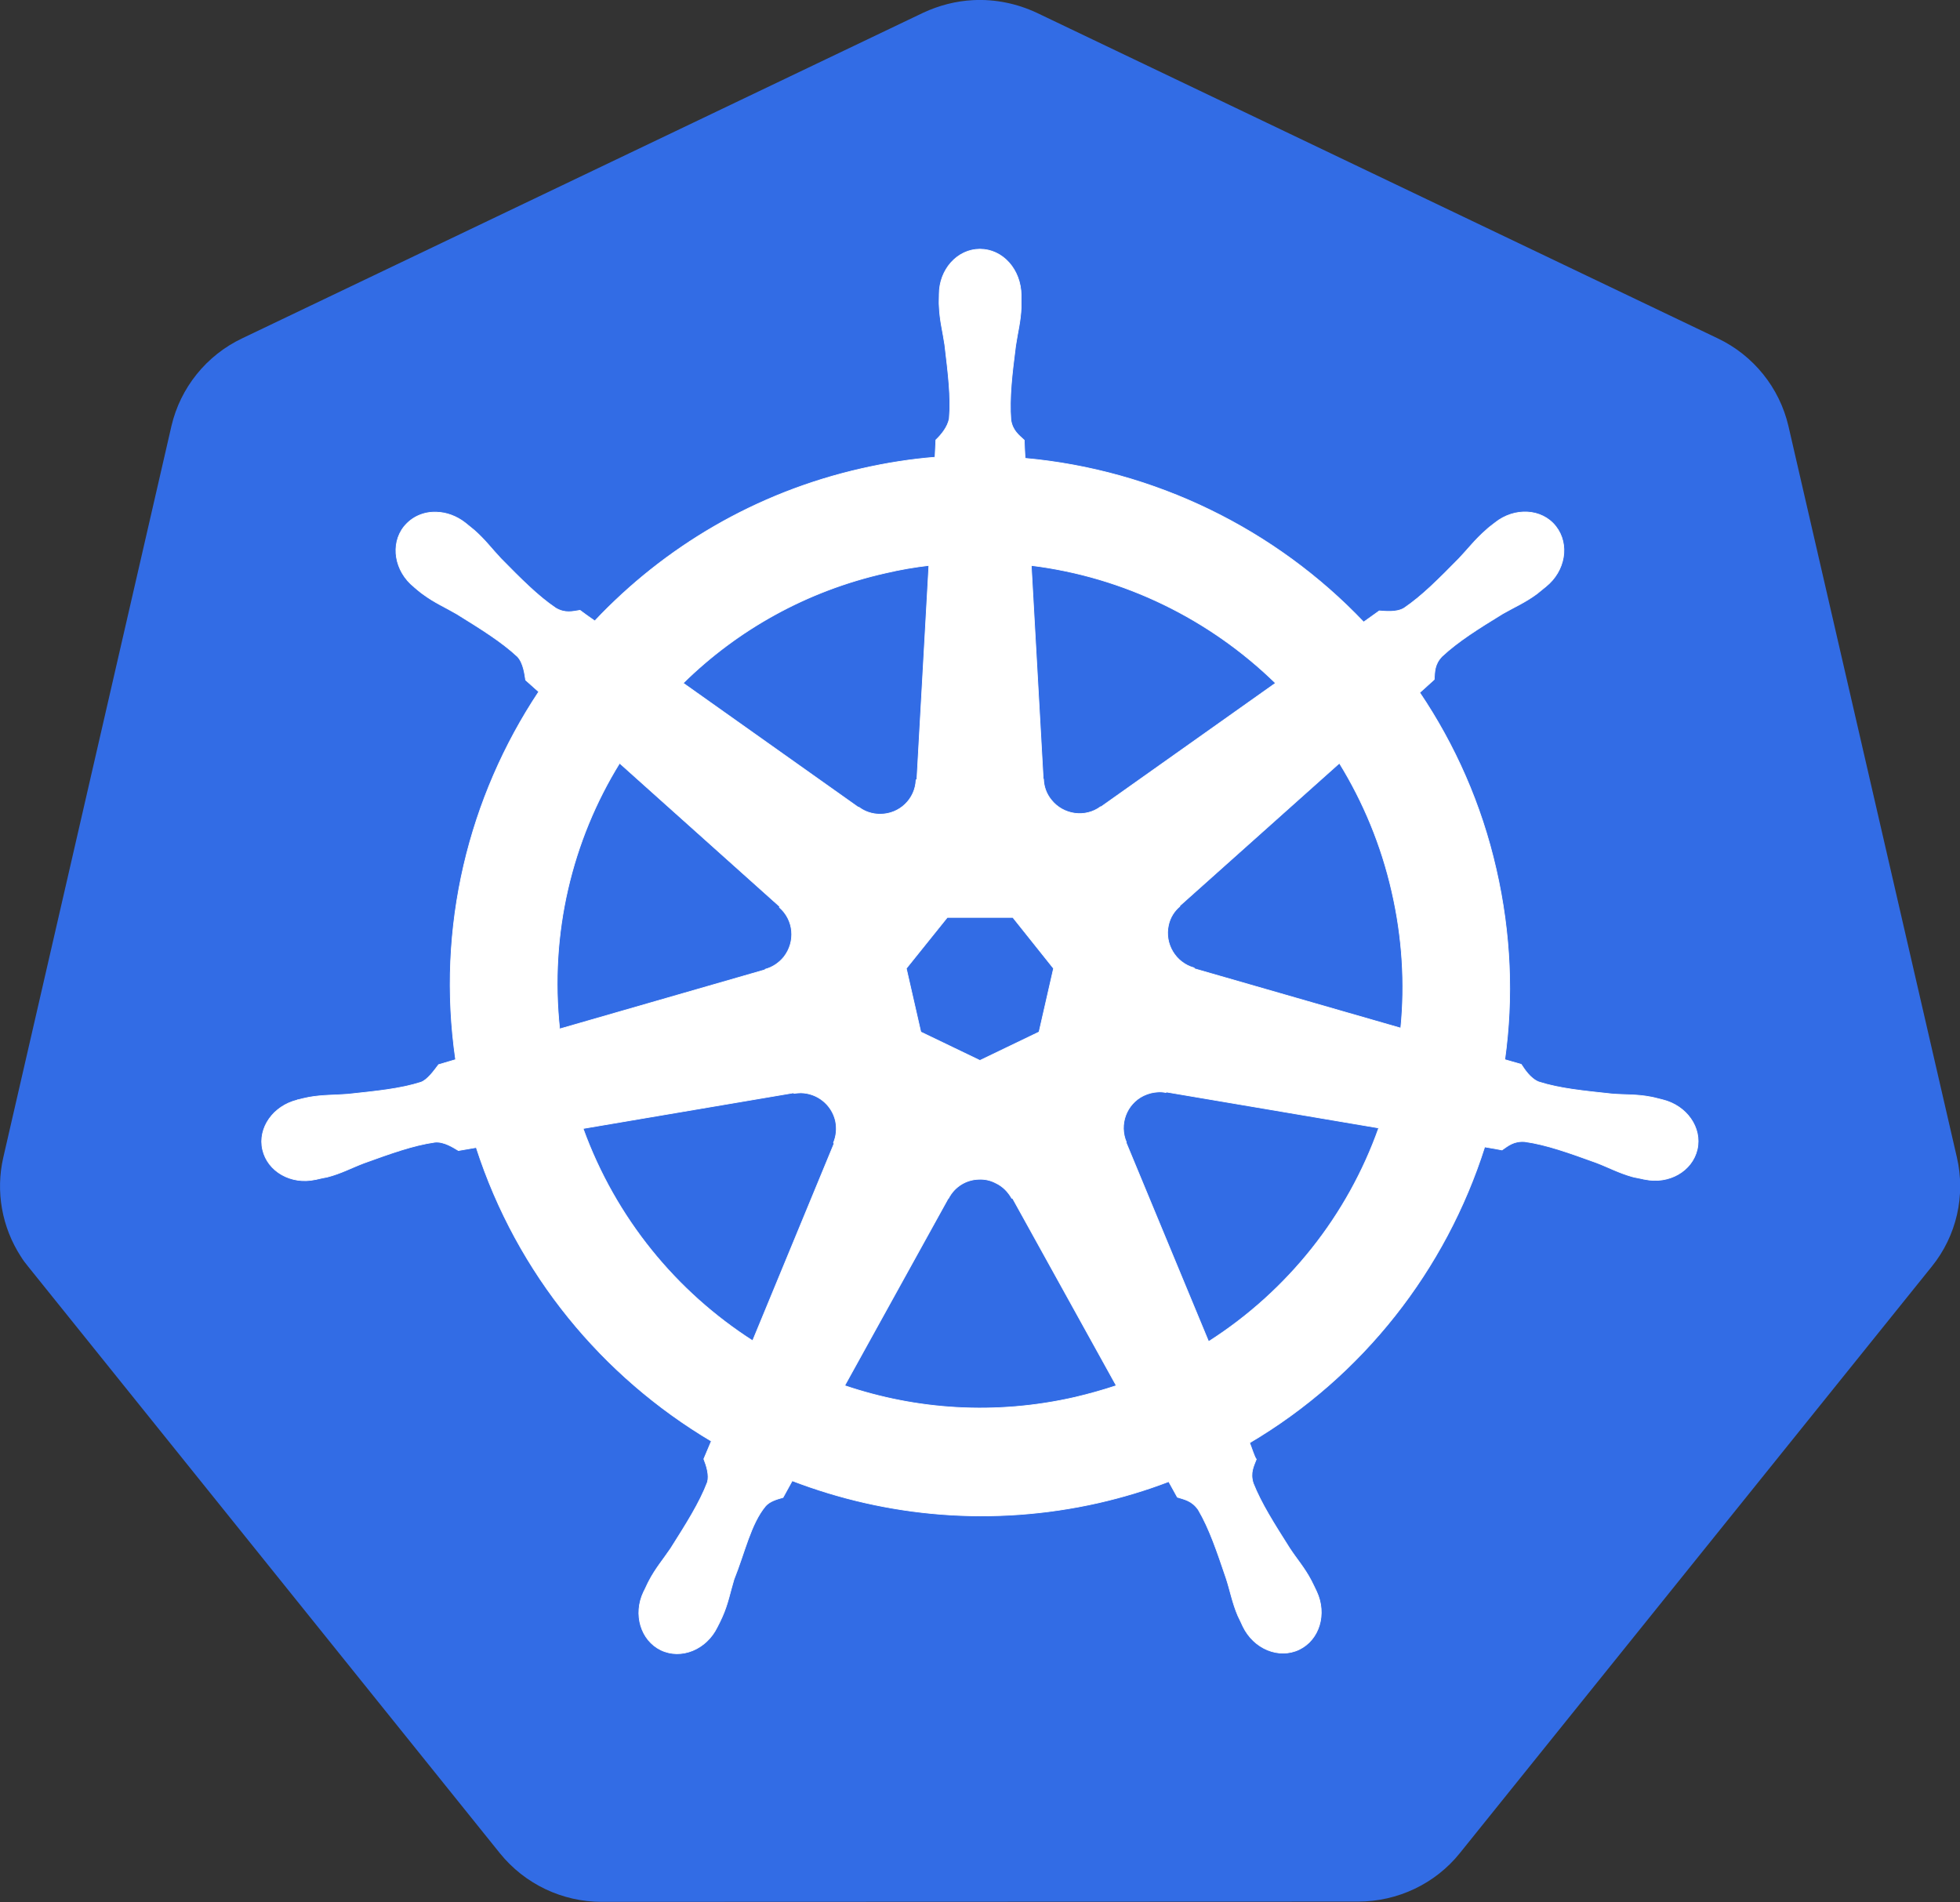
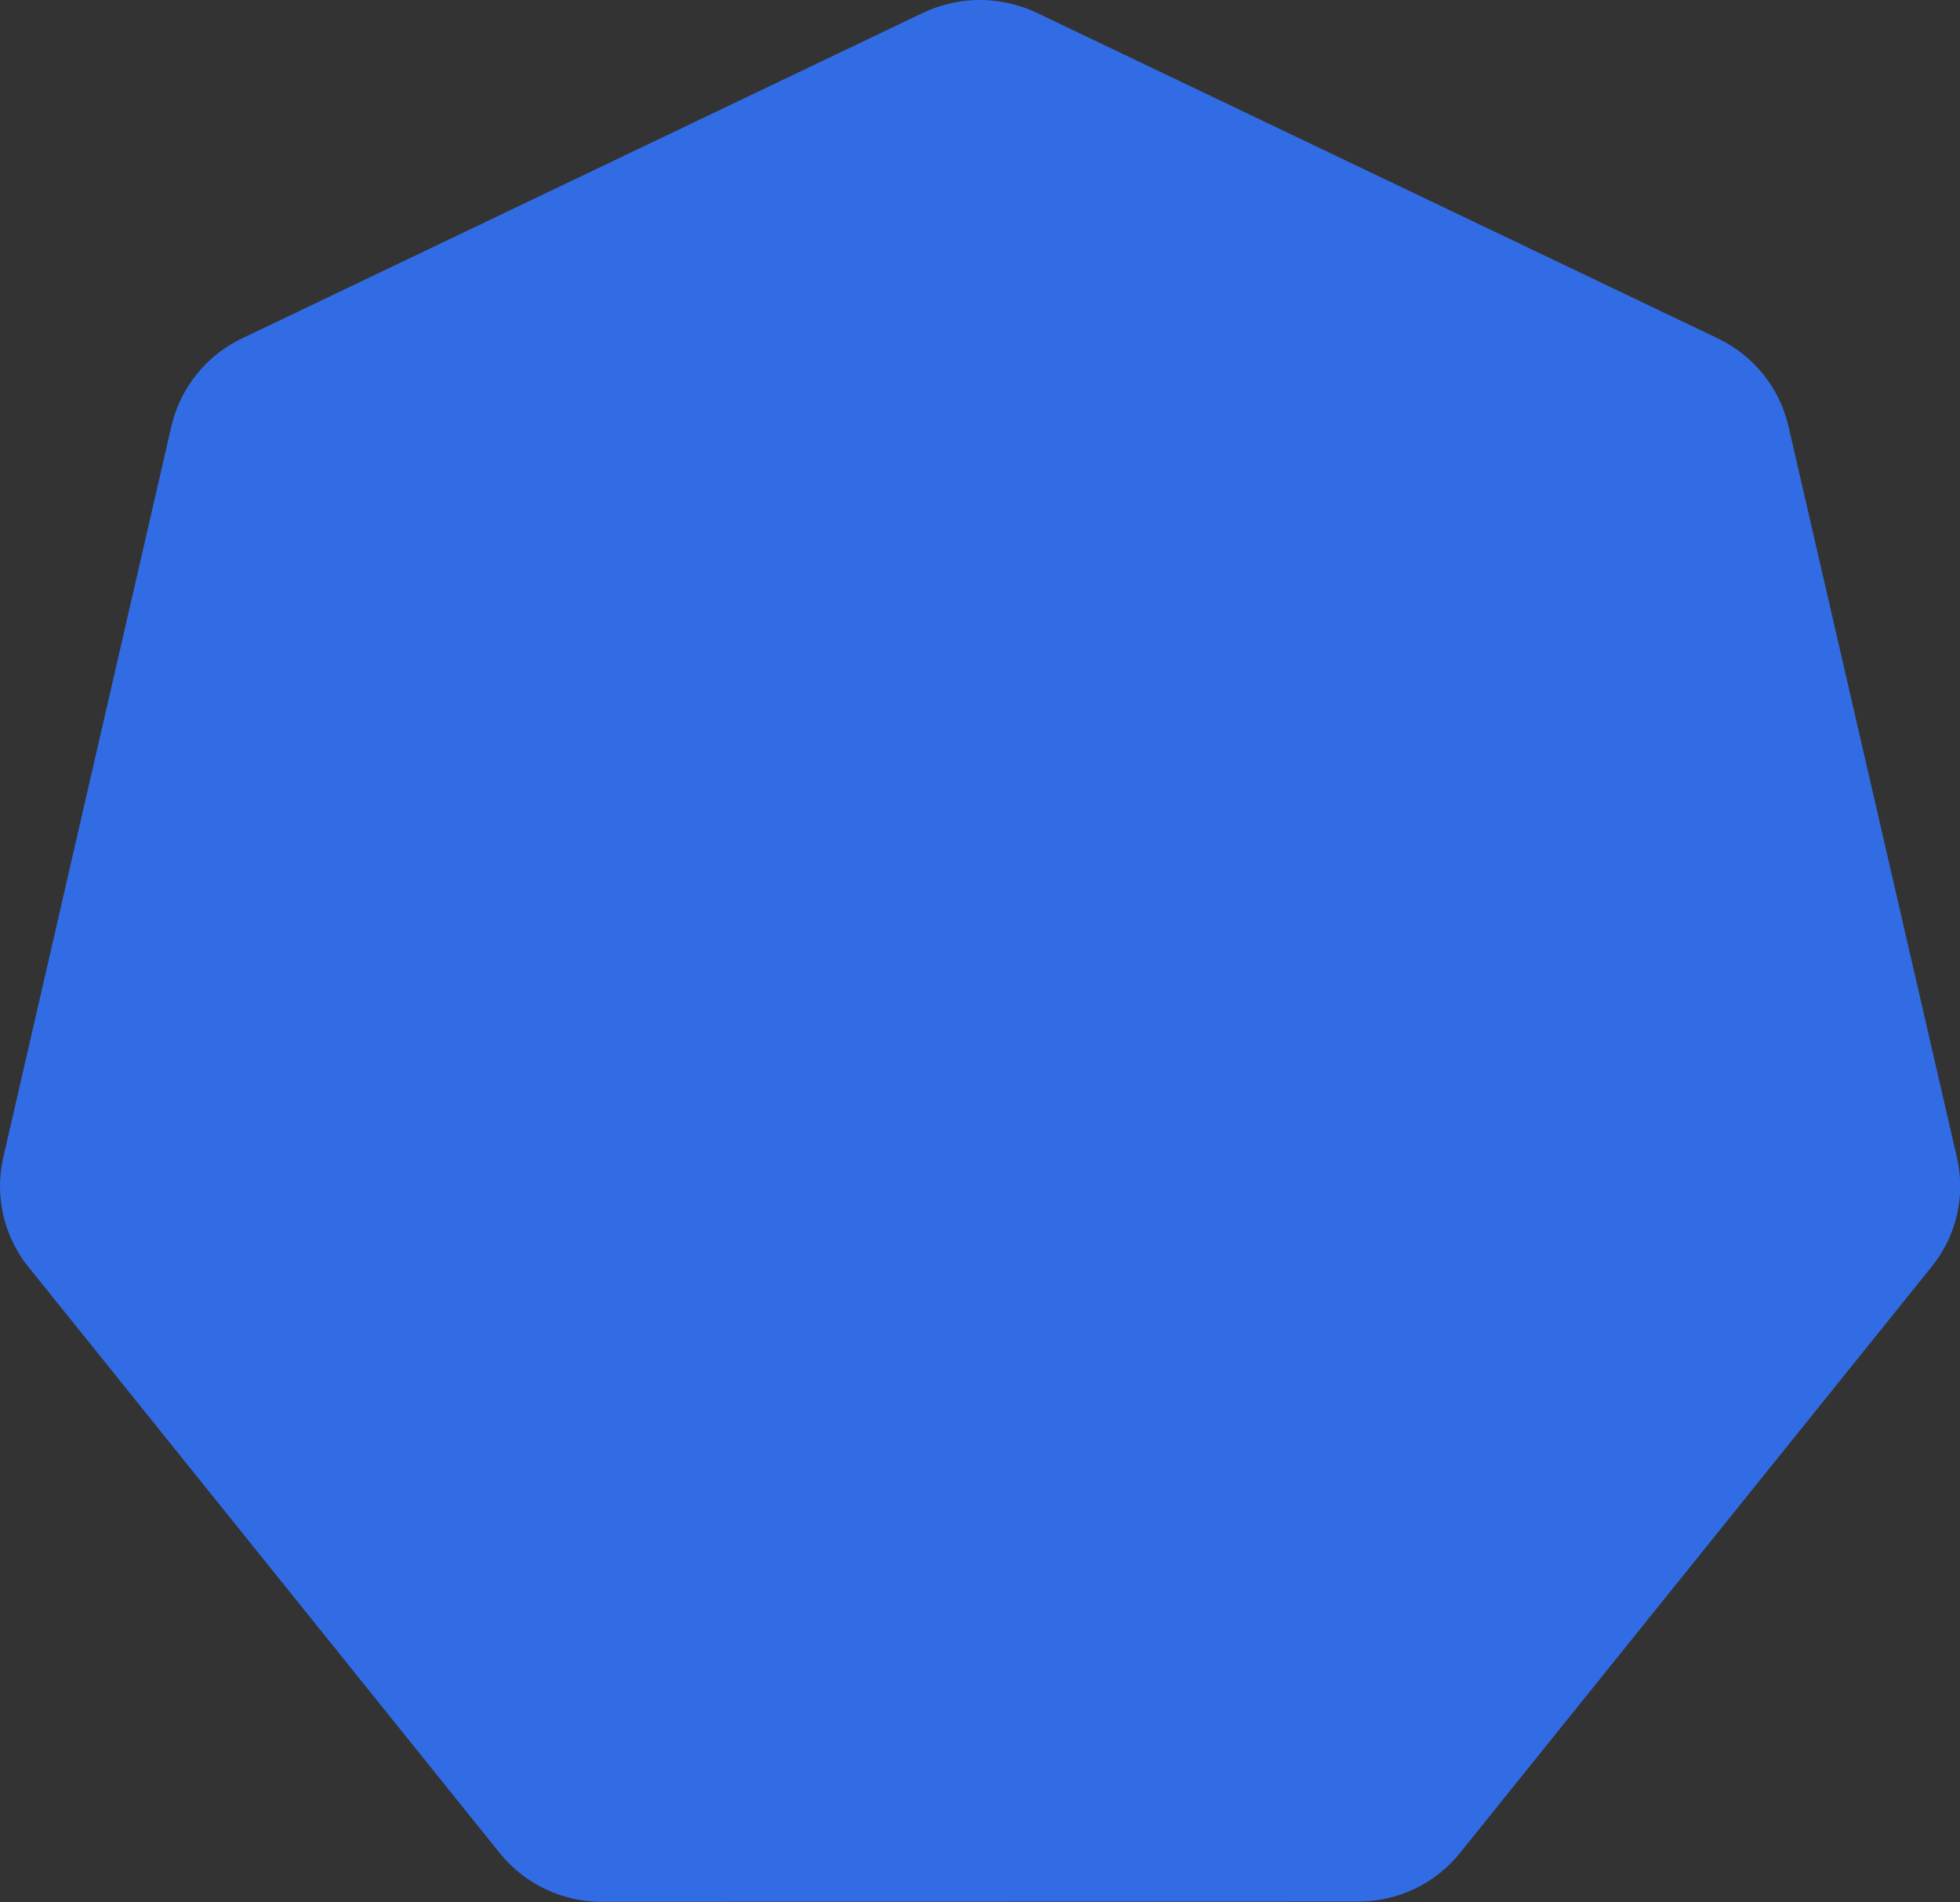
<svg xmlns="http://www.w3.org/2000/svg" xmlns:ns1="http://www.inkscape.org/namespaces/inkscape" xmlns:ns2="http://sodipodi.sourceforge.net/DTD/sodipodi-0.dtd" version="1.1" id="svg2" ns1:export-filename="/home/thockin/src/kubernetes/new.png" ns1:export-xdpi="460.95001" ns1:export-ydpi="460.95001" ns1:version="0.48.4 r9939" ns2:docname="logo.svg" x="0px" y="0px" viewBox="0 0 702.8 682" style="enable-background:new 0 0 702.8 682;" xml:space="preserve">
  <rect x="0" y="0" width="702.8" height="682" fill="#333333" stroke="none" />
  <style type="text/css">
	.st0{fill:#326CE5;}
	.st1{fill:#FFFFFF;stroke:#FFFFFF;stroke-width:0.25;}
</style>
  <ns2:namedview bordercolor="#666666" borderopacity="1.0" fit-margin-bottom="10" fit-margin-left="10" fit-margin-right="10" fit-margin-top="10" id="base" ns1:current-layer="g3052" ns1:cx="277.56851" ns1:cy="157.54494" ns1:document-units="px" ns1:pageopacity="0.0" ns1:pageshadow="2" ns1:snap-global="false" ns1:window-height="822" ns1:window-maximized="0" ns1:window-width="1519" ns1:window-x="51" ns1:window-y="25" ns1:zoom="16.190509" pagecolor="#ffffff" showgrid="false">
	</ns2:namedview>
  <g id="layer1" transform="translate(-6.326,-174.752)" ns1:groupmode="layer" ns1:label="Layer 1">
    <g id="g3052">
      <path id="path3055" ns1:connector-curvature="0" ns1:export-filename="new.png" ns1:export-xdpi="250.55" ns1:export-ydpi="250.55" class="st0" d="    M355.3,174.8c-6.2,0.3-12.3,1.9-17.9,4.5L93.1,296.1c-12.8,6.1-22.1,17.7-25.3,31.4L7.5,589.8c-2.8,12.2-0.5,25,6.3,35.5    c0.8,1.3,1.7,2.5,2.7,3.7l169.1,210.3c8.9,11,22.3,17.4,36.5,17.4l271.2-0.1c14.2,0,27.7-6.4,36.5-17.4L699,628.9    c8.9-11,12.2-25.5,9-39.2l-60.4-262.2c-3.2-13.7-12.5-25.3-25.3-31.4L378,179.3C370.9,176,363.1,174.4,355.3,174.8z" />
-       <path id="path3059" ns1:connector-curvature="0" ns1:export-filename="./path3059.png" ns1:export-xdpi="250.55" ns1:export-ydpi="250.55" ns2:nodetypes="ccccccccsccccscssccsccccccccscccsccccccccccccccscccscsccsccccscscsccccccccscccscsccccsccccscscscccccccccccccccscccsccccccccccccscccccscccccccccccccccccccccccscccscccccccccscccscccc" class="st1" d="    M357.7,264.1c-8.1,0-14.6,7.3-14.6,16.2c0,0.1,0,0.3,0,0.4c0,1.2-0.1,2.7,0,3.8c0.2,5.2,1.3,9.1,2,13.9    c1.2,10.2,2.3,18.7,1.6,26.5c-0.6,3-2.8,5.7-4.8,7.6l-0.3,6.2c-8.8,0.7-17.6,2.1-26.4,4.1c-38,8.6-70.7,28.2-95.6,54.6    c-1.6-1.1-4.4-3.1-5.3-3.8c-2.6,0.4-5.3,1.2-8.7-0.8c-6.5-4.4-12.5-10.5-19.7-17.8c-3.3-3.5-5.7-6.8-9.6-10.2    c-0.9-0.8-2.3-1.8-3.2-2.6c-3.1-2.4-6.7-3.7-10.2-3.8c-4.5-0.2-8.8,1.6-11.7,5.2c-5,6.3-3.4,16,3.6,21.6c0.1,0.1,0.1,0.1,0.2,0.2    c1,0.8,2.1,1.8,3,2.4c4.2,3.1,8,4.7,12.1,7.1c8.7,5.4,16,9.9,21.8,15.3c2.2,2.4,2.6,6.6,2.9,8.4l4.7,4.2    c-25.1,37.8-36.7,84.4-29.8,131.9l-6.1,1.8c-1.6,2.1-3.9,5.4-6.3,6.3c-7.5,2.4-16,3.2-26.2,4.3c-4.8,0.4-8.9,0.2-14,1.1    c-1.1,0.2-2.7,0.6-3.9,0.9c0,0-0.1,0-0.1,0c-0.1,0-0.2,0-0.2,0.1c-8.6,2.1-14.2,10-12.4,17.8c1.8,7.8,10.2,12.6,18.9,10.7    c0.1,0,0.2,0,0.2,0c0.1,0,0.2-0.1,0.3-0.1c1.2-0.3,2.7-0.6,3.8-0.8c5-1.3,8.6-3.3,13.1-5c9.7-3.5,17.7-6.4,25.5-7.5    c3.3-0.3,6.7,2,8.4,3l6.4-1.1c14.7,45.5,45.4,82.2,84.3,105.3l-2.7,6.4c1,2.5,2,5.8,1.3,8.3c-2.8,7.4-7.7,15.1-13.2,23.8    c-2.7,4-5.4,7.1-7.8,11.7c-0.6,1.1-1.3,2.8-1.9,3.9c-3.8,8-1,17.3,6.2,20.8c7.3,3.5,16.3-0.2,20.2-8.2c0,0,0,0,0,0c0,0,0,0,0,0    c0.6-1.1,1.3-2.6,1.8-3.7c2.1-4.7,2.8-8.8,4.2-13.4c3.9-9.7,6-19.9,11.3-26.3c1.5-1.7,3.8-2.4,6.3-3.1l3.3-6    c33.9,13,71.9,16.5,109.9,7.9c8.7-2,17-4.5,25.1-7.6c0.9,1.7,2.7,4.8,3.1,5.6c2.5,0.8,5.2,1.2,7.5,4.5c4,6.8,6.7,14.9,10,24.6    c1.5,4.6,2.2,8.7,4.2,13.4c0.5,1.1,1.3,2.6,1.8,3.8c3.9,8.1,12.9,11.8,20.2,8.3c7.2-3.5,10-12.7,6.2-20.8    c-0.6-1.2-1.3-2.8-1.9-3.9c-2.4-4.6-5.2-7.7-7.8-11.7c-5.5-8.7-10.1-15.9-13-23.2c-1.2-3.8,0.2-6.2,1.1-8.6    c-0.6-0.6-1.7-4.2-2.4-5.9c40.5-23.9,70.3-62,84.3-106.1c1.9,0.3,5.2,0.9,6.2,1.1c2.2-1.5,4.2-3.3,8.2-3c7.8,1.1,15.8,4,25.5,7.5    c4.5,1.7,8.1,3.7,13.1,5.1c1.1,0.3,2.6,0.5,3.8,0.8c0.1,0,0.2,0.1,0.3,0.1c0.1,0,0.2,0,0.2,0c8.7,1.9,17.1-2.9,18.9-10.7    c1.8-7.8-3.8-15.7-12.4-17.8c-1.3-0.3-3-0.8-4.2-1c-5.1-1-9.2-0.7-14-1.1c-10.2-1.1-18.7-1.9-26.2-4.3c-3.1-1.2-5.3-4.8-6.3-6.3    l-5.9-1.7c3.1-22.2,2.2-45.2-3.1-68.3c-5.3-23.3-14.8-44.6-27.4-63.3c1.5-1.4,4.4-3.9,5.2-4.7c0.2-2.6,0-5.4,2.8-8.3    c5.8-5.4,13-9.9,21.8-15.3c4.2-2.4,8-4,12.2-7.1c0.9-0.7,2.2-1.8,3.2-2.6c7-5.6,8.6-15.2,3.6-21.6s-14.8-6.9-21.8-1.3    c-1,0.8-2.4,1.8-3.2,2.6c-3.9,3.4-6.4,6.7-9.7,10.2c-7.2,7.3-13.2,13.4-19.7,17.8c-2.8,1.7-7,1.1-8.9,1l-5.6,4    c-31.7-33.3-74.9-54.5-121.4-58.7c-0.1-1.9-0.3-5.5-0.3-6.5c-1.9-1.8-4.2-3.4-4.8-7.3c-0.6-7.9,0.4-16.3,1.7-26.5    c0.7-4.8,1.8-8.7,2-13.9c0-1.2,0-2.9,0-4.2C372.4,271.3,365.8,264.1,357.7,264.1L357.7,264.1z M339.4,377.5l-4.3,76.7l-0.3,0.2    c-0.3,6.9-5.9,12.3-12.9,12.3c-2.8,0-5.5-0.9-7.6-2.5l-0.1,0.1l-62.9-44.6c19.3-19,44.1-33.1,72.6-39.5    C329,379,334.2,378.1,339.4,377.5z M376.1,377.5c33.3,4.1,64,19.2,87.6,42.2l-62.5,44.3L401,464c-5.5,4.1-13.4,3-17.7-2.4    c-1.8-2.2-2.7-4.8-2.8-7.5l-0.1,0L376.1,377.5z M228.5,448.4l57.4,51.4l-0.1,0.3c5.2,4.5,5.9,12.3,1.6,17.8    c-1.8,2.2-4.1,3.7-6.7,4.4l-0.1,0.2l-73.6,21.2C203.3,509.5,211.4,476.1,228.5,448.4z M486.6,448.4c8.5,13.8,15,29.3,18.8,46    c3.8,16.5,4.8,33.1,3.2,49l-74-21.3l-0.1-0.3c-6.6-1.8-10.7-8.6-9.2-15.3c0.6-2.8,2.1-5.1,4.1-6.8l0-0.2L486.6,448.4L486.6,448.4z     M346,503.7h23.5l14.6,18.3l-5.2,22.8L357.7,555l-21.2-10.2l-5.2-22.8L346,503.7z M421.4,566.3c1-0.1,2,0,3,0.2l0.1-0.2l76.2,12.9    c-11.1,31.3-32.5,58.4-61,76.6l-29.6-71.4l0.1-0.1c-2.7-6.3,0-13.7,6.2-16.7C418.1,566.8,419.7,566.4,421.4,566.3L421.4,566.3z     M293.5,566.6c5.8,0.1,11,4.1,12.4,10c0.6,2.8,0.3,5.5-0.7,7.9l0.2,0.3l-29.2,70.7c-27.3-17.5-49.1-43.8-60.8-76.1l75.5-12.8    l0.1,0.2C291.8,566.7,292.7,566.6,293.5,566.6L293.5,566.6z M357.3,597.6c2-0.1,4.1,0.3,6,1.3c2.6,1.2,4.5,3.2,5.8,5.5h0.3    l37.2,67.2c-4.8,1.6-9.8,3-14.9,4.2c-28.5,6.5-56.8,4.5-82.5-4.2l37.1-67.1h0.1C348.6,600.2,352.8,597.7,357.3,597.6z" />
    </g>
  </g>
</svg>